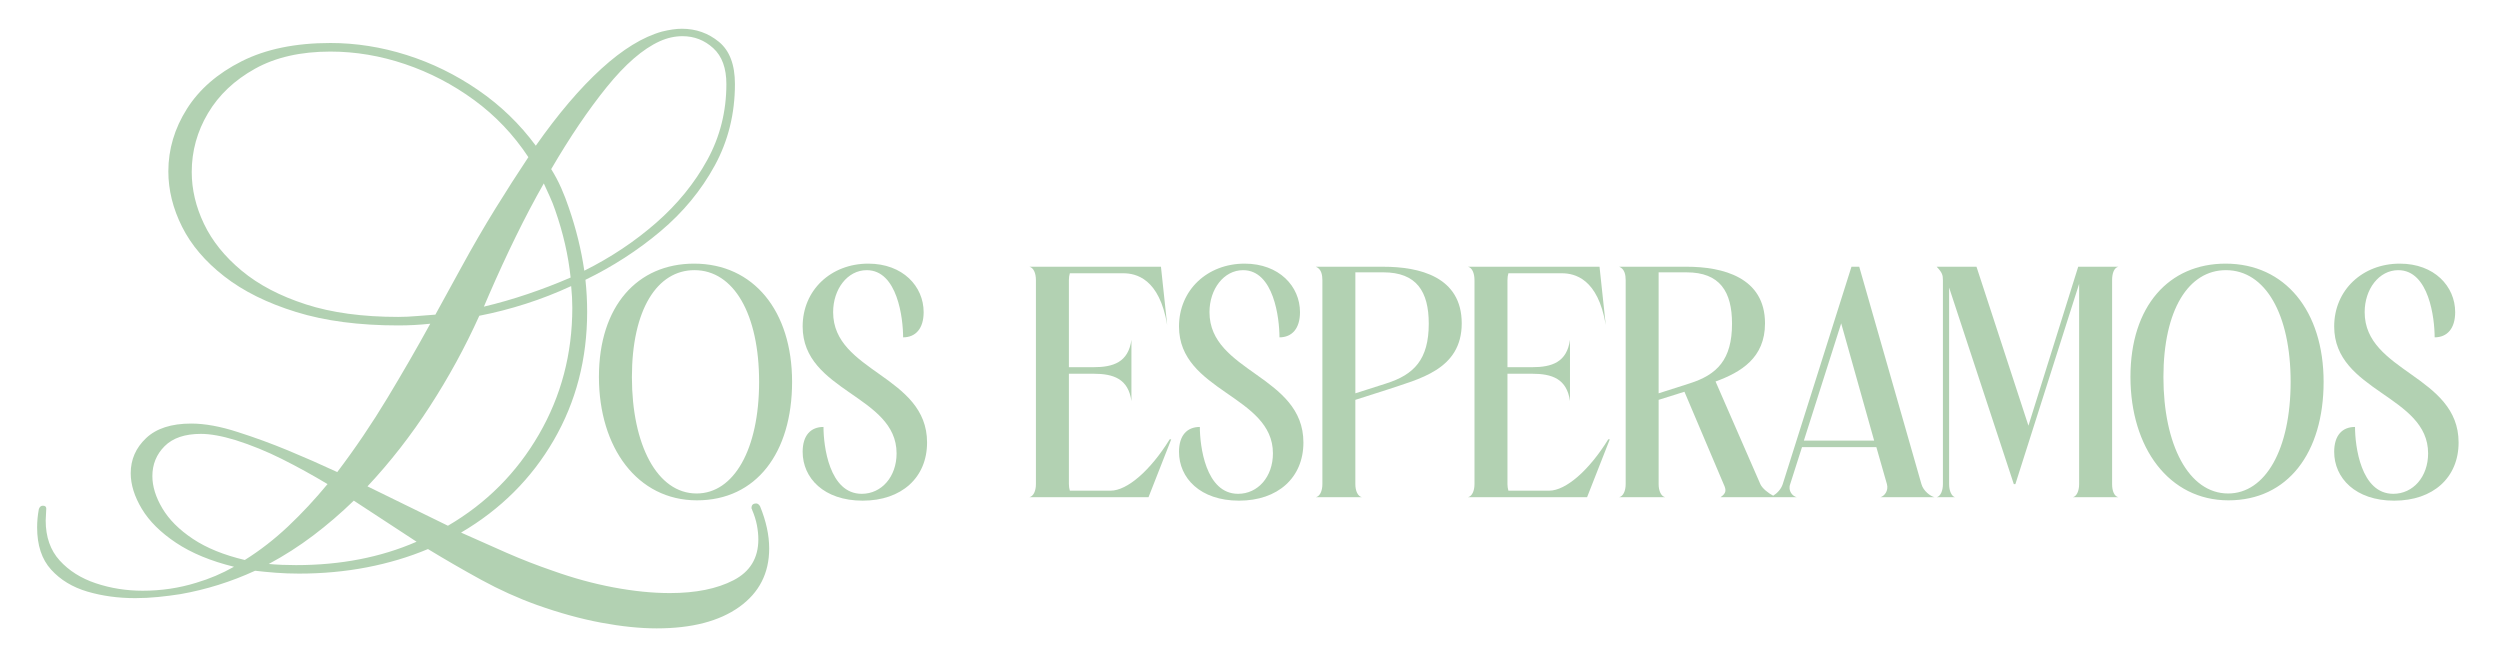
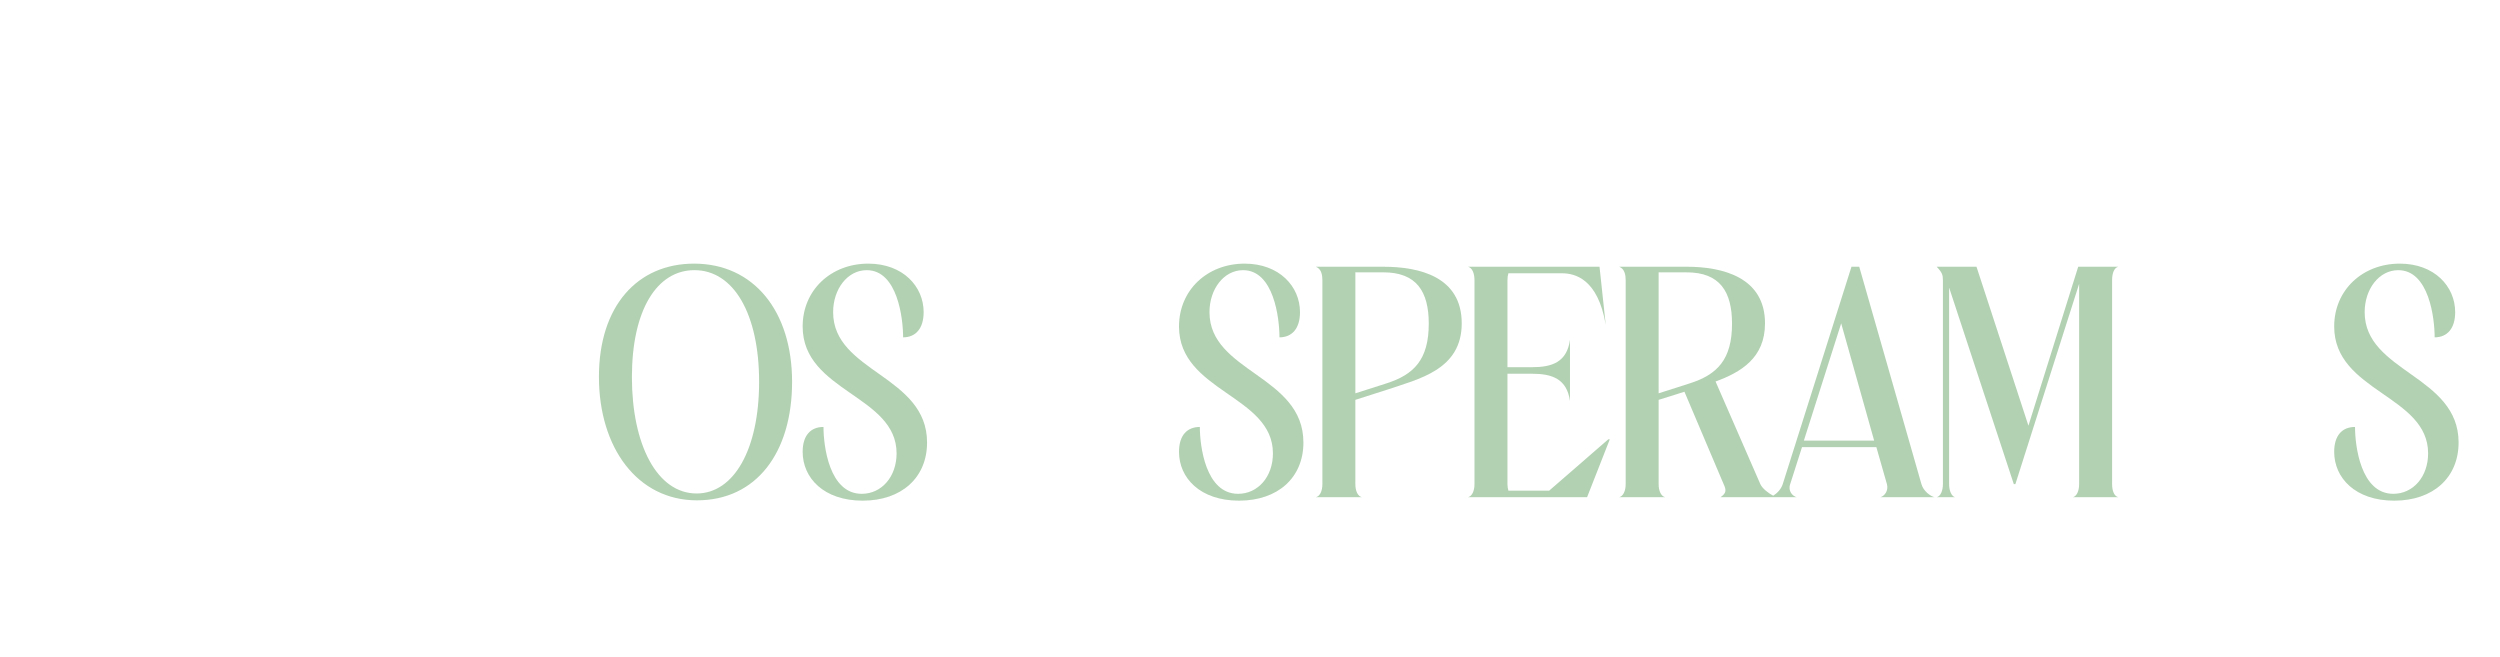
<svg xmlns="http://www.w3.org/2000/svg" id="Capa_1" data-name="Capa 1" viewBox="0 0 1940 510">
  <defs>
    <style>      .cls-1 {        fill: #b2d1b2;      }    </style>
  </defs>
-   <path class="cls-1" d="M586.7,390.71c-2.37,0-3.54,1.18-3.54,3.54,0,.29.07.51.22.66.14.14.22.37.22.66,1.77,4.13,3.02,8.12,3.76,11.96.73,3.83,1.11,7.53,1.11,11.07,0,14.46-6.42,25.02-19.26,31.66-12.84,6.64-29.3,9.96-49.37,9.96-13.58,0-28.19-1.48-43.84-4.43-15.65-2.95-31.29-7.24-46.93-12.84-12.11-4.14-24.06-8.79-35.87-13.95-11.81-5.17-23.62-10.4-35.42-15.72,30.7-18.01,54.68-41.91,71.95-71.73,17.27-29.81,25.9-63.02,25.9-99.63,0-8.26-.44-16.53-1.33-24.8,21.25-10.33,40.66-22.87,58.23-37.64,17.56-14.76,31.58-31.73,42.06-50.92,10.48-19.18,15.72-40.29,15.72-63.32,0-15.05-4.14-25.97-12.4-32.76-8.27-6.79-17.86-10.18-28.78-10.18-4.43,0-9.6.74-15.5,2.21-14.76,4.14-30.41,13.73-46.93,28.78-16.54,15.05-33.51,34.98-50.92,59.77-12.4-16.83-27.31-31.22-44.72-43.17-17.42-11.96-35.94-21.03-55.57-27.23-19.63-6.2-39.34-9.3-59.11-9.3-27.16,0-50.11,4.73-68.85,14.17-18.75,9.45-32.92,21.77-42.51,36.97-9.6,15.21-14.39,31.37-14.39,48.48,0,14.47,3.54,28.78,10.63,42.95,7.08,14.17,18,27.01,32.77,38.52,14.76,11.51,33.35,20.74,55.79,27.67,22.43,6.94,48.85,10.41,79.26,10.41,8.26,0,16.53-.44,24.8-1.33-10.04,18.31-21.11,37.49-33.21,57.56-12.11,20.08-25.09,39.26-38.96,57.56-12.7-5.9-25.46-11.51-38.3-16.83-12.84-5.31-25.76-10.03-38.74-14.17-13.58-4.43-25.68-6.64-36.31-6.64-15.35,0-27.01,3.76-34.98,11.29-7.97,7.53-11.95,16.6-11.95,27.23,0,8.86,2.88,18.08,8.63,27.67,5.76,9.59,14.61,18.37,26.57,26.34,11.96,7.97,26.93,14.17,44.94,18.6-4.73,2.66-9.52,5.02-14.39,7.08-4.87,2.06-9.82,3.83-14.83,5.31-13.28,4.13-27.16,6.2-41.62,6.2-12.69,0-24.8-1.92-36.31-5.76-11.51-3.84-20.88-9.74-28.12-17.71-7.23-7.97-10.85-18.31-10.85-31,0-1.48.08-3.03.22-4.65.15-1.62.22-3.18.22-4.65s-.88-2.21-2.66-2.21c-1.47,0-2.5.89-3.1,2.66-.88,4.72-1.33,9.44-1.33,14.17,0,13.87,3.62,24.8,10.85,32.76,7.24,7.97,16.6,13.65,28.12,17.05,11.51,3.39,23.91,5.09,37.19,5.09,5.9,0,11.8-.3,17.71-.89,5.9-.59,11.66-1.33,17.27-2.21,20.07-3.54,39.41-9.6,58-18.15,5.02.59,10.4,1.11,16.16,1.55,5.76.44,11.73.66,17.93.66,18.3,0,35.87-1.62,52.69-4.87,16.83-3.25,32.61-7.97,47.38-14.17,13.57,8.26,27.38,16.23,41.4,23.91,14.02,7.67,28.41,14.17,43.17,19.48,17.41,6.2,34.02,10.77,49.81,13.73,15.79,2.95,30.18,4.43,43.17,4.43,27.15,0,48.48-5.54,63.98-16.6,15.5-11.07,23.25-26.2,23.25-45.39,0-10.34-2.37-21.25-7.08-32.76-.88-1.48-1.92-2.21-3.1-2.21ZM470.91,67.48c14.31-17.71,27.96-29.51,40.96-35.42,5.9-2.66,11.8-3.98,17.71-3.98,9.15,0,17.12,3.1,23.91,9.3,6.79,6.2,10.18,15.5,10.18,27.89,0,21.25-4.95,40.89-14.83,58.89-9.89,18.01-23.1,34.25-39.63,48.71-16.53,14.47-35.13,26.86-55.79,37.19-2.37-16.23-6.35-32.47-11.96-48.71-1.77-5.31-3.76-10.47-5.98-15.5-2.21-5.02-4.8-9.89-7.75-14.61,14.46-24.8,28.85-46.05,43.17-63.76ZM421.98,142.31c1.47,3.25,3.02,6.64,4.65,10.18,1.62,3.54,3.02,7.08,4.21,10.63,6.2,17.71,10.18,35.13,11.96,52.25-10.92,4.73-22.07,9.01-33.43,12.84-11.37,3.84-22.66,7.08-33.87,9.74l3.99-9.3c6.79-15.64,13.73-30.7,20.81-45.16,7.08-14.46,14.31-28.19,21.7-41.18ZM323.46,245.26c-4.87.44-9.67.66-14.39.66-27.75,0-51.66-3.24-71.73-9.74-20.08-6.49-36.68-15.2-49.81-26.12-13.14-10.92-22.88-23.02-29.22-36.31-6.35-13.28-9.52-26.71-9.52-40.29,0-16.23,4.21-31.44,12.62-45.61,8.41-14.17,20.59-25.68,36.53-34.54,15.94-8.86,35.42-13.28,58.45-13.28,19.48,0,38.81,3.25,58,9.74,19.18,6.5,37.04,15.79,53.58,27.9,16.53,12.11,30.55,26.86,42.06,44.28-8.27,12.4-16.83,25.76-25.68,40.07-8.86,14.32-17.71,29.6-26.57,45.83l-19.92,36.31c-4.73.3-9.52.66-14.39,1.11ZM189.97,434.55c-16.24-3.84-29.67-9.3-40.29-16.38-10.63-7.08-18.53-14.98-23.69-23.69-5.17-8.7-7.75-17.05-7.75-25.02,0-9.15,3.17-16.89,9.52-23.25,6.34-6.34,15.72-9.52,28.12-9.52,7.37,0,16.38,1.63,27.01,4.87,12.1,3.84,24.06,8.71,35.86,14.61,11.8,5.91,23.61,12.4,35.42,19.48-9.74,11.8-19.92,22.73-30.55,32.77-10.63,10.03-21.85,18.74-33.65,26.12ZM229.82,438.53c-3.84,0-7.53-.08-11.07-.22-3.54-.15-6.94-.37-10.18-.66,12.1-6.5,23.61-13.88,34.54-22.14,10.92-8.27,21.4-17.27,31.44-27.01l48.71,31.88c-27.75,12.1-58.89,18.15-93.43,18.15ZM316.38,392.7c-10.48-5.17-20.89-10.25-31.22-15.28,17.71-18.89,33.87-39.63,48.48-62.21,14.61-22.58,27.38-45.97,38.3-70.18,12.1-2.36,24.13-5.46,36.09-9.3,11.96-3.83,23.69-8.41,35.2-13.73.29,2.95.51,5.83.66,8.64.15,2.81.22,5.53.22,8.19,0,35.72-8.64,68.49-25.9,98.3-17.27,29.82-40.81,53.42-70.62,70.84-10.34-5.02-20.74-10.12-31.22-15.28Z" />
  <path class="cls-1" d="M538.63,204.58c-43.93,0-73.86,32.82-73.86,87.86s29.93,95.82,76.03,95.82,73.86-36.93,73.86-91.96-29.93-91.72-76.03-91.72ZM540.56,382.94c-30.65,0-50.2-37.89-50.2-90.27s19.55-83.03,48.51-83.03c30.65,0,50.2,34.27,50.2,86.65s-19.55,86.65-48.51,86.65Z" />
  <path class="cls-1" d="M646.51,242.23c0-17.86,11.1-32.58,26.07-32.58,23.89,0,28.24,37.41,28.24,52.13,9.65,0,15.93-6.76,15.93-19.55,0-20.03-16.17-37.65-42.96-37.65-28.96,0-50.93,20.52-50.93,48.76,0,50.69,72.89,53.34,72.89,98.48,0,18.1-11.59,31.38-27.03,31.38-25.34,0-29.69-37.41-29.69-51.89-9.9,0-16.17,6.52-16.17,19.31,0,20.27,16.41,37.89,46.58,37.89s49.96-17.86,49.96-45.13c0-52.13-72.89-54.55-72.89-101.13Z" />
-   <path class="cls-1" d="M861.81,380.77h-31.62c-.48-1.69-.72-3.38-.72-5.07v-85.68h19.07c15.45,0,27.03,3.86,29.45,21.24v-47.55c-2.41,17.38-14,21.24-29.45,21.24h-19.07v-67.58c0-1.93.24-3.62.72-5.31h41.51c9.9,0,28,4.1,34.03,40.07l-4.83-45.14h-102.1c3.14.72,5.07,4.83,5.07,10.38v158.33c0,5.31-1.93,9.41-5.07,10.14h92.44l17.62-44.89h-1.21c-14.72,23.89-32.82,39.82-45.86,39.82Z" />
  <path class="cls-1" d="M938.56,242.23c0-17.86,11.1-32.58,26.07-32.58,23.89,0,28.24,37.41,28.24,52.13,9.65,0,15.93-6.76,15.93-19.55,0-20.03-16.17-37.65-42.96-37.65-28.96,0-50.93,20.52-50.93,48.76,0,50.69,72.89,53.34,72.89,98.48,0,18.1-11.59,31.38-27.03,31.38-25.34,0-29.69-37.41-29.69-51.89-9.9,0-16.17,6.52-16.17,19.31,0,20.27,16.41,37.89,46.58,37.89s49.96-17.86,49.96-45.13c0-52.13-72.89-54.55-72.89-101.13Z" />
  <path class="cls-1" d="M1073.48,206.99h-52.38c4.34,1.69,5.07,6.52,5.07,10.38v158.33c0,5.31-1.93,9.41-5.07,10.14h35.72c-3.14-.72-5.07-4.83-5.07-10.14v-65.41l24.14-7.72c24.86-8.45,58.41-15.45,58.41-51.65s-32.82-43.93-60.82-43.93ZM1075.9,297.5l-24.14,7.72v-93.89h21.72c25.82,0,35.24,14.97,35.24,39.82,0,28-11.59,39.58-32.82,46.34Z" />
-   <path class="cls-1" d="M1202.13,380.77h-31.62c-.48-1.69-.72-3.38-.72-5.07v-85.68h19.07c15.45,0,27.03,3.86,29.45,21.24v-47.55c-2.41,17.38-14,21.24-29.45,21.24h-19.07v-67.58c0-1.93.24-3.62.72-5.31h41.52c9.89,0,28,4.1,34.03,40.07l-4.83-45.14h-102.1c3.14.72,5.07,4.83,5.07,10.38v158.33c0,5.31-1.93,9.41-5.07,10.14h92.44l17.62-44.89h-1.21c-14.72,23.89-32.82,39.82-45.86,39.82Z" />
+   <path class="cls-1" d="M1202.13,380.77h-31.62c-.48-1.69-.72-3.38-.72-5.07v-85.68h19.07c15.45,0,27.03,3.86,29.45,21.24v-47.55c-2.41,17.38-14,21.24-29.45,21.24h-19.07v-67.58c0-1.93.24-3.62.72-5.31h41.52c9.89,0,28,4.1,34.03,40.07l-4.83-45.14h-102.1c3.14.72,5.07,4.83,5.07,10.38v158.33c0,5.31-1.93,9.41-5.07,10.14h92.44l17.62-44.89h-1.21Z" />
  <path class="cls-1" d="M1491.04,375.7l-48.27-168.71h-6.03l-53.34,168.71c-1.26,3.96-4.54,7.25-7.42,8.97-3.61-1.9-8.48-5.64-9.95-8.97l-34.76-79.65c19.79-7.24,38.38-18.34,38.38-45.14,0-35.72-32.82-43.93-60.82-43.93h-52.38c4.34,1.69,5.07,6.52,5.07,10.38v158.33c0,5.31-1.93,9.41-5.07,10.14h35.72c-3.14-.72-5.07-4.83-5.07-10.14v-65.41l20.03-6.28,30.41,71.69c2.17,4.59,2.17,7-2.41,10.14h59.13c-3.14-.72-7-4.83-5.07-10.14l9.17-28.72h57.69l8.21,28.72c1.45,5.31-2.17,9.41-5.07,10.14h42c-3.14-.72-8.69-4.83-10.14-10.14ZM1287.09,305.23v-93.89h21.72c25.82,0,35.24,14.97,35.24,39.82,0,28-11.59,39.58-32.82,46.34l-24.14,7.72ZM1399.8,341.91l28.96-90.99,25.58,90.99h-54.55Z" />
  <path class="cls-1" d="M1643.82,206.99h-31.13l-38.62,123.34-40.31-123.34h-30.89c4.34,4.59,4.83,6.52,4.83,10.38v158.33c0,5.31-1.93,9.41-4.83,10.14h14.24c-2.65-.72-4.59-4.83-4.59-10.14v-152.54l50.2,152.54h1.21l49.48-155.44v155.44c0,5.31-1.93,9.41-4.83,10.14h35.24c-3.14-.72-4.83-4.83-4.83-10.14v-158.33c0-5.55,1.69-9.65,4.83-10.38Z" />
-   <path class="cls-1" d="M1727.09,204.58c-43.93,0-73.86,32.82-73.86,87.86s29.93,95.82,76.03,95.82,73.86-36.93,73.86-91.96-29.93-91.72-76.03-91.72ZM1729.02,382.94c-30.65,0-50.2-37.89-50.2-90.27s19.55-83.03,48.51-83.03c30.65,0,50.2,34.27,50.2,86.65s-19.55,86.65-48.52,86.65Z" />
  <path class="cls-1" d="M1834.98,242.23c0-17.86,11.1-32.58,26.07-32.58,23.89,0,28.24,37.41,28.24,52.13,9.65,0,15.93-6.76,15.93-19.55,0-20.03-16.17-37.65-42.96-37.65-28.96,0-50.93,20.52-50.93,48.76,0,50.69,72.89,53.34,72.89,98.48,0,18.1-11.59,31.38-27.03,31.38-25.34,0-29.69-37.41-29.69-51.89-9.9,0-16.17,6.52-16.17,19.31,0,20.27,16.41,37.89,46.58,37.89s49.96-17.86,49.96-45.13c0-52.13-72.89-54.55-72.89-101.13Z" />
</svg>